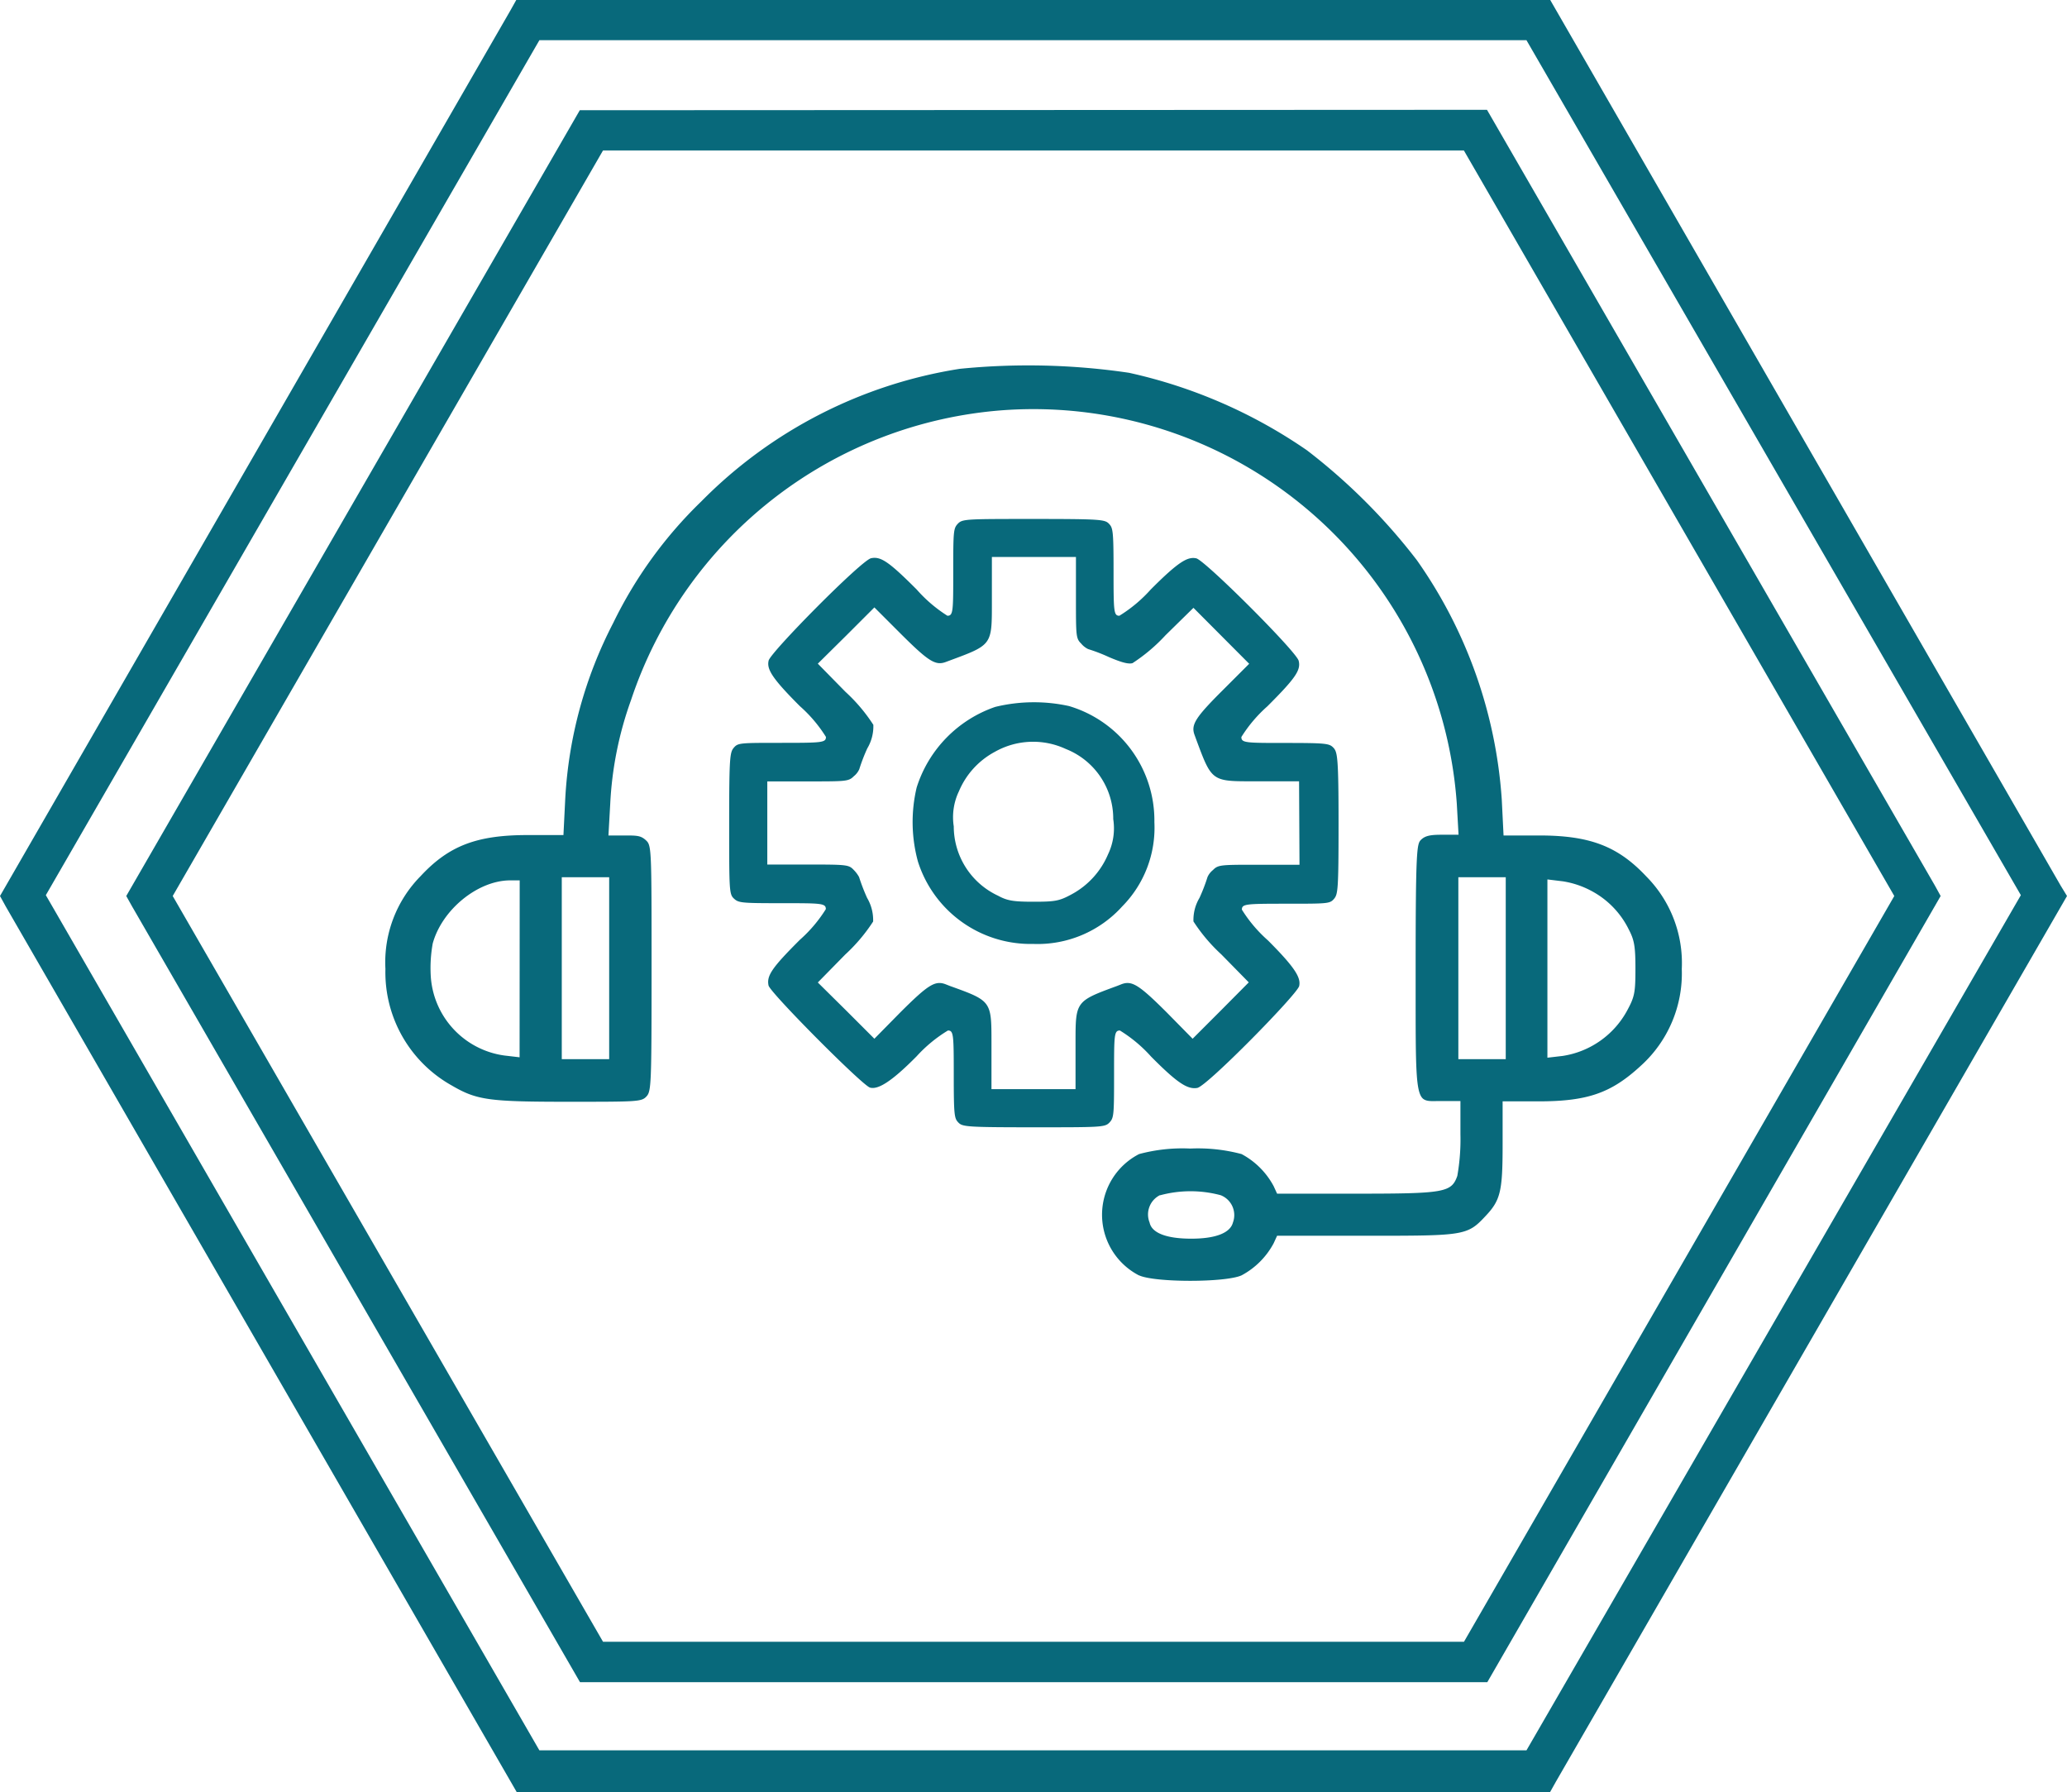
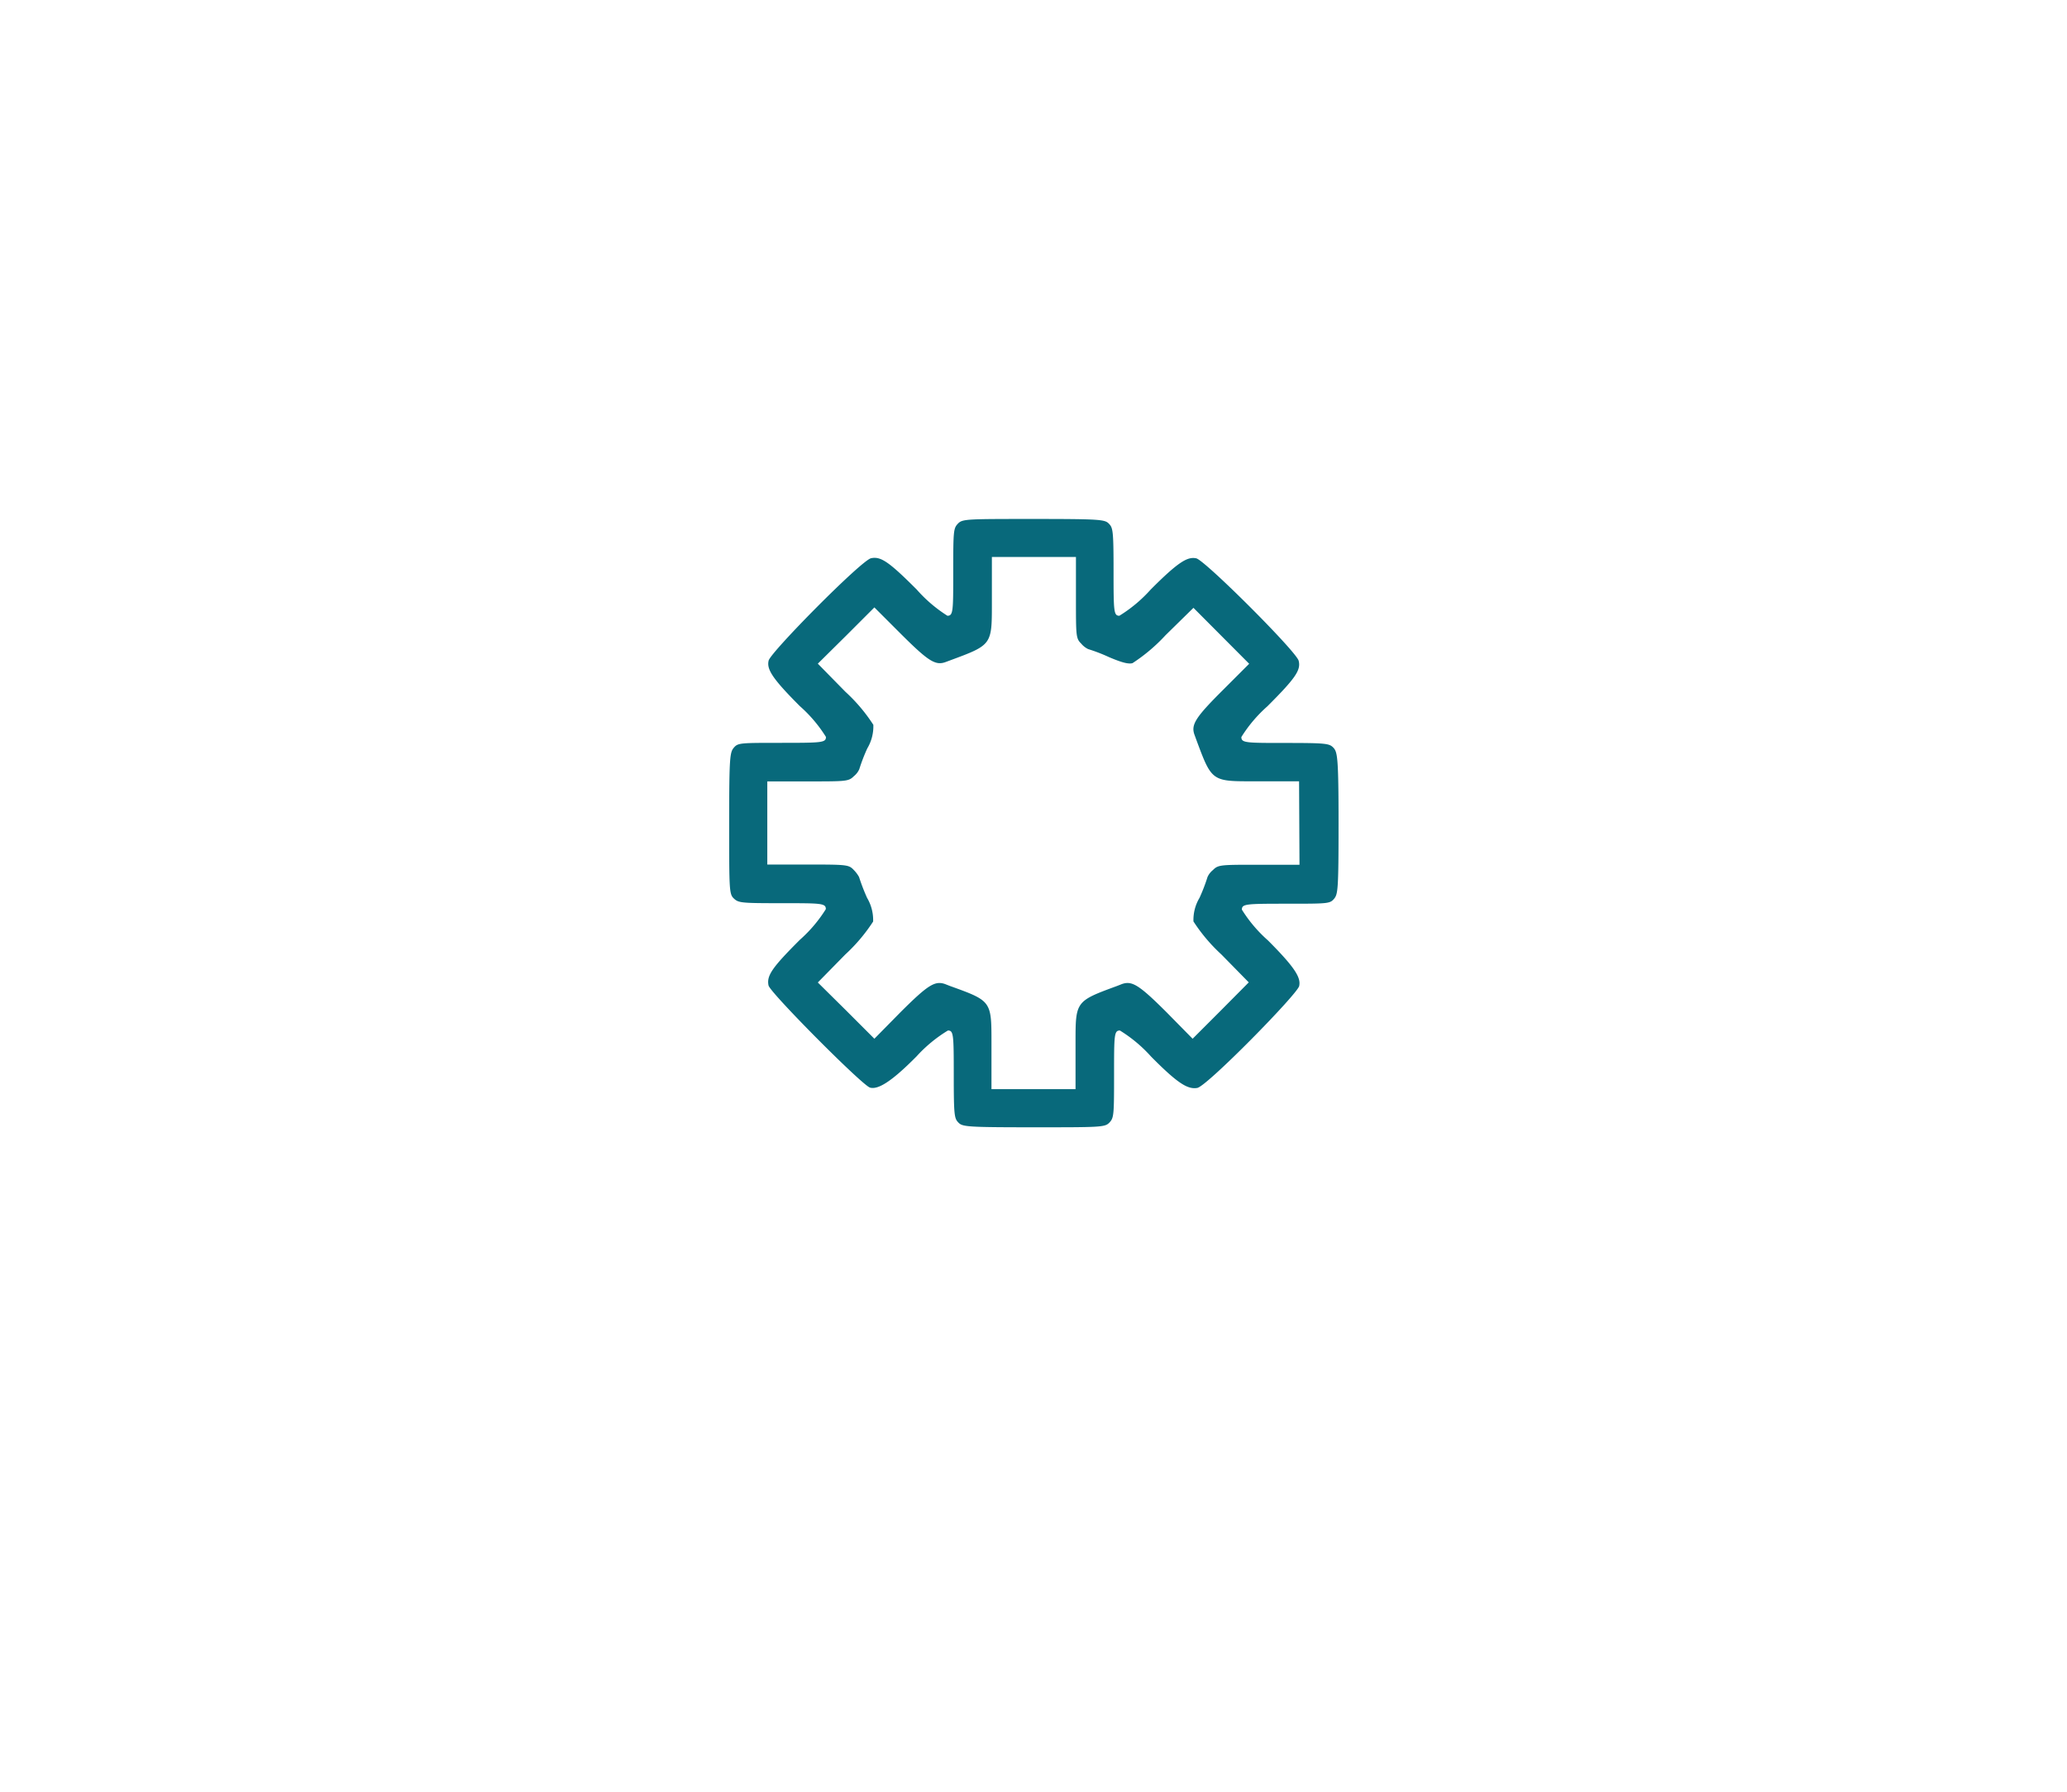
<svg xmlns="http://www.w3.org/2000/svg" id="Слой_1" data-name="Слой 1" viewBox="0 0 198.43 172">
  <defs>
    <style>.cls-1{fill:#08697b;}</style>
  </defs>
-   <path class="cls-1" d="M55.66,10.58,12.12,86l.56,1,43,74.46h87.1L186.3,86l-.55-1-43-74.46Zm84.88,147H57.89L16.58,86,57.89,14.44h82.64L181.85,86Z" />
-   <path class="cls-1" d="M197.82,85l-49-85H49.56L49,1,0,86l.55,1L49.6,172h99.21l.56-1,49.06-85Zm-51.28,83H51.78L4.4,85.92,51.78,3.86h94.76L194,85.92Z" />
-   <path class="cls-1" d="M109.35,122.41c1.5.7,8.31.7,9.84,0a7.49,7.49,0,0,0,3.08-3.08l.33-.72h8.58c9.35,0,9.67,0,11.41-1.87,1.46-1.54,1.66-2.37,1.66-6.88v-4.15h3.43c4.74,0,7-.8,9.83-3.41A11.94,11.94,0,0,0,161.45,93a11.81,11.81,0,0,0-3.4-8.87c-2.73-2.91-5.42-3.94-10.29-3.94h-3.42l-.17-3.42a45.13,45.13,0,0,0-8.15-23,57.17,57.17,0,0,0-10.54-10.54,48.36,48.36,0,0,0-17.1-7.45,66.22,66.22,0,0,0-16.24-.38A44.55,44.55,0,0,0,67.32,48.13a41.34,41.34,0,0,0-8.45,11.66,41.46,41.46,0,0,0-4.61,16.94l-.17,3.42H50.67c-4.87,0-7.56,1-10.29,3.94A11.77,11.77,0,0,0,37,93a12.45,12.45,0,0,0,6.39,11.2c2.39,1.39,3.54,1.55,11.14,1.55,6.63,0,7.05,0,7.52-.5s.5-1.06.5-12.28,0-11.8-.5-12.28-.85-.5-2-.5H58.41l.17-3a34.25,34.25,0,0,1,2-10A40.83,40.83,0,0,1,96.33,39.37a40.75,40.75,0,0,1,43.52,37.75l.17,3h-1.67c-1.1,0-1.57.12-1.95.5s-.5,1-.5,12.28v2.38c0,7.09,0,9.47.67,10.14.29.28.74.28,1.41.26h2.22v3.19a20.17,20.17,0,0,1-.3,4c-.57,1.59-1.21,1.7-9.72,1.7H122.6l-.33-.72a7.49,7.49,0,0,0-3.08-3.08,16.28,16.28,0,0,0-4.93-.53,16,16,0,0,0-4.91.53,6.55,6.55,0,0,0,0,11.65Zm39.2-38,1.48.18a8.58,8.58,0,0,1,2.76.93,8.36,8.36,0,0,1,3.58,3.71c.52,1,.63,1.6.63,3.74,0,2.33-.08,2.71-.82,4.07a8.5,8.5,0,0,1-6.17,4.31l-1.46.17ZM49.88,101.48l-1.46-.17a8.2,8.2,0,0,1-7.07-7.67,13.23,13.23,0,0,1,.19-3.08c.88-3.21,4.25-6,7.35-6.06l1,0Zm8.6-17.28v17.46H53.93V84.2ZM140,101.66V84.2h4.55v17.46Zm-28.61,13.06a11.18,11.18,0,0,1,5.8,0h0a2.05,2.05,0,0,1,1.17,2.62c-.26,1-1.66,1.55-4,1.55s-3.79-.53-4-1.55A2.07,2.07,0,0,1,111.34,114.72Z" />
  <path class="cls-1" d="M128,71.76c-.39-.4-.7-.45-4.55-.45s-4.28,0-4.28-.57a13.41,13.41,0,0,1,2.5-2.95c2.69-2.69,3.23-3.47,3-4.37s-9-9.65-9.83-9.83-1.71.32-4.38,3a13.55,13.55,0,0,1-3,2.51c-.54,0-.56-.37-.56-4.28s-.06-4.16-.45-4.56-.84-.45-7.25-.45-6.81,0-7.24.45-.45.71-.45,4.56,0,4.28-.56,4.28A13.55,13.55,0,0,1,88,56.58c-2.67-2.67-3.45-3.2-4.38-3s-9.63,9-9.83,9.82.31,1.69,3,4.38a13.41,13.41,0,0,1,2.5,2.95c0,.55-.36.57-4.28.57s-4.16,0-4.55.45S70,72.59,70,79s0,6.82.45,7.24.7.45,4.55.45,4.28,0,4.28.57a13.41,13.41,0,0,1-2.5,2.95c-2.67,2.67-3.2,3.44-3,4.38.16.7,9,9.59,9.74,9.8s2-.5,4.47-3A13.55,13.55,0,0,1,91,98.91c.54,0,.56.37.56,4.28s.06,4.16.45,4.56.84.45,7.24.45,6.82,0,7.25-.45.45-.71.45-4.56,0-4.28.56-4.28a13.55,13.55,0,0,1,3,2.51c2.49,2.51,3.49,3.17,4.43,3s9.61-9,9.78-9.78-.33-1.71-3-4.38a13.41,13.41,0,0,1-2.5-2.95c0-.55.36-.57,4.28-.57s4.16,0,4.55-.45.45-.83.45-7.24S128.39,72.18,128,71.76ZM124.75,83h-4c-3.57,0-3.81,0-4.31.51a1.8,1.8,0,0,0-.52.67,17,17,0,0,1-.77,2,4.14,4.14,0,0,0-.58,2.26,16.45,16.45,0,0,0,2.68,3.17l2.63,2.68L117.19,97l-2.7,2.7L112,97.17c-2.65-2.64-3.33-3.07-4.32-2.71l-.43.17c-4,1.47-4,1.47-4,5.44v4.47H95.18v-4.47c0-4,0-4-4-5.44l-.43-.17c-1-.36-1.67.07-4.32,2.71L83.94,99.7,81.24,97l-2.73-2.7,2.63-2.68a16.45,16.45,0,0,0,2.68-3.17,4.18,4.18,0,0,0-.58-2.27,18.78,18.78,0,0,1-.77-2,3,3,0,0,0-.5-.67c-.48-.51-.64-.53-4.31-.53h-4V75h4c3.57,0,3.81,0,4.31-.5a1.8,1.8,0,0,0,.52-.67,17,17,0,0,1,.77-2,4.14,4.14,0,0,0,.58-2.26,16.14,16.14,0,0,0-2.68-3.17L78.51,63.7,81.24,61l2.7-2.7,2.53,2.53c2.65,2.64,3.33,3.08,4.32,2.71l.43-.16c4-1.48,4-1.48,4-5.45V53.46h8.07v4c0,3.57,0,3.82.5,4.31a2,2,0,0,0,.67.53,16.29,16.29,0,0,1,2,.77c1.22.52,1.87.69,2.26.58a16.63,16.63,0,0,0,3.17-2.68l2.68-2.63L117.22,61l2.7,2.71-2.53,2.53c-2.65,2.64-3.08,3.33-2.71,4.31l.16.44c1.42,3.82,1.47,4,5,4h4.87Z" />
-   <path class="cls-1" d="M102.63,67.77a15.72,15.72,0,0,0-7.09.08A12,12,0,0,0,88,75.58a14.37,14.37,0,0,0,.12,7.11A11.34,11.34,0,0,0,99.19,90.6,10.94,10.94,0,0,0,107.73,87a10.74,10.74,0,0,0,3.09-8.08A11.46,11.46,0,0,0,102.63,67.77ZM106.37,82a7.82,7.82,0,0,1-3.48,3.83c-1.2.65-1.58.72-3.68.72-1.94,0-2.52-.1-3.4-.58a7.35,7.35,0,0,1-4.25-6.65,5.76,5.76,0,0,1,.5-3.38,7.65,7.65,0,0,1,3.43-3.77,7.46,7.46,0,0,1,6.83-.28,7.19,7.19,0,0,1,4.55,6.73A5.75,5.75,0,0,1,106.37,82Z" />
</svg>